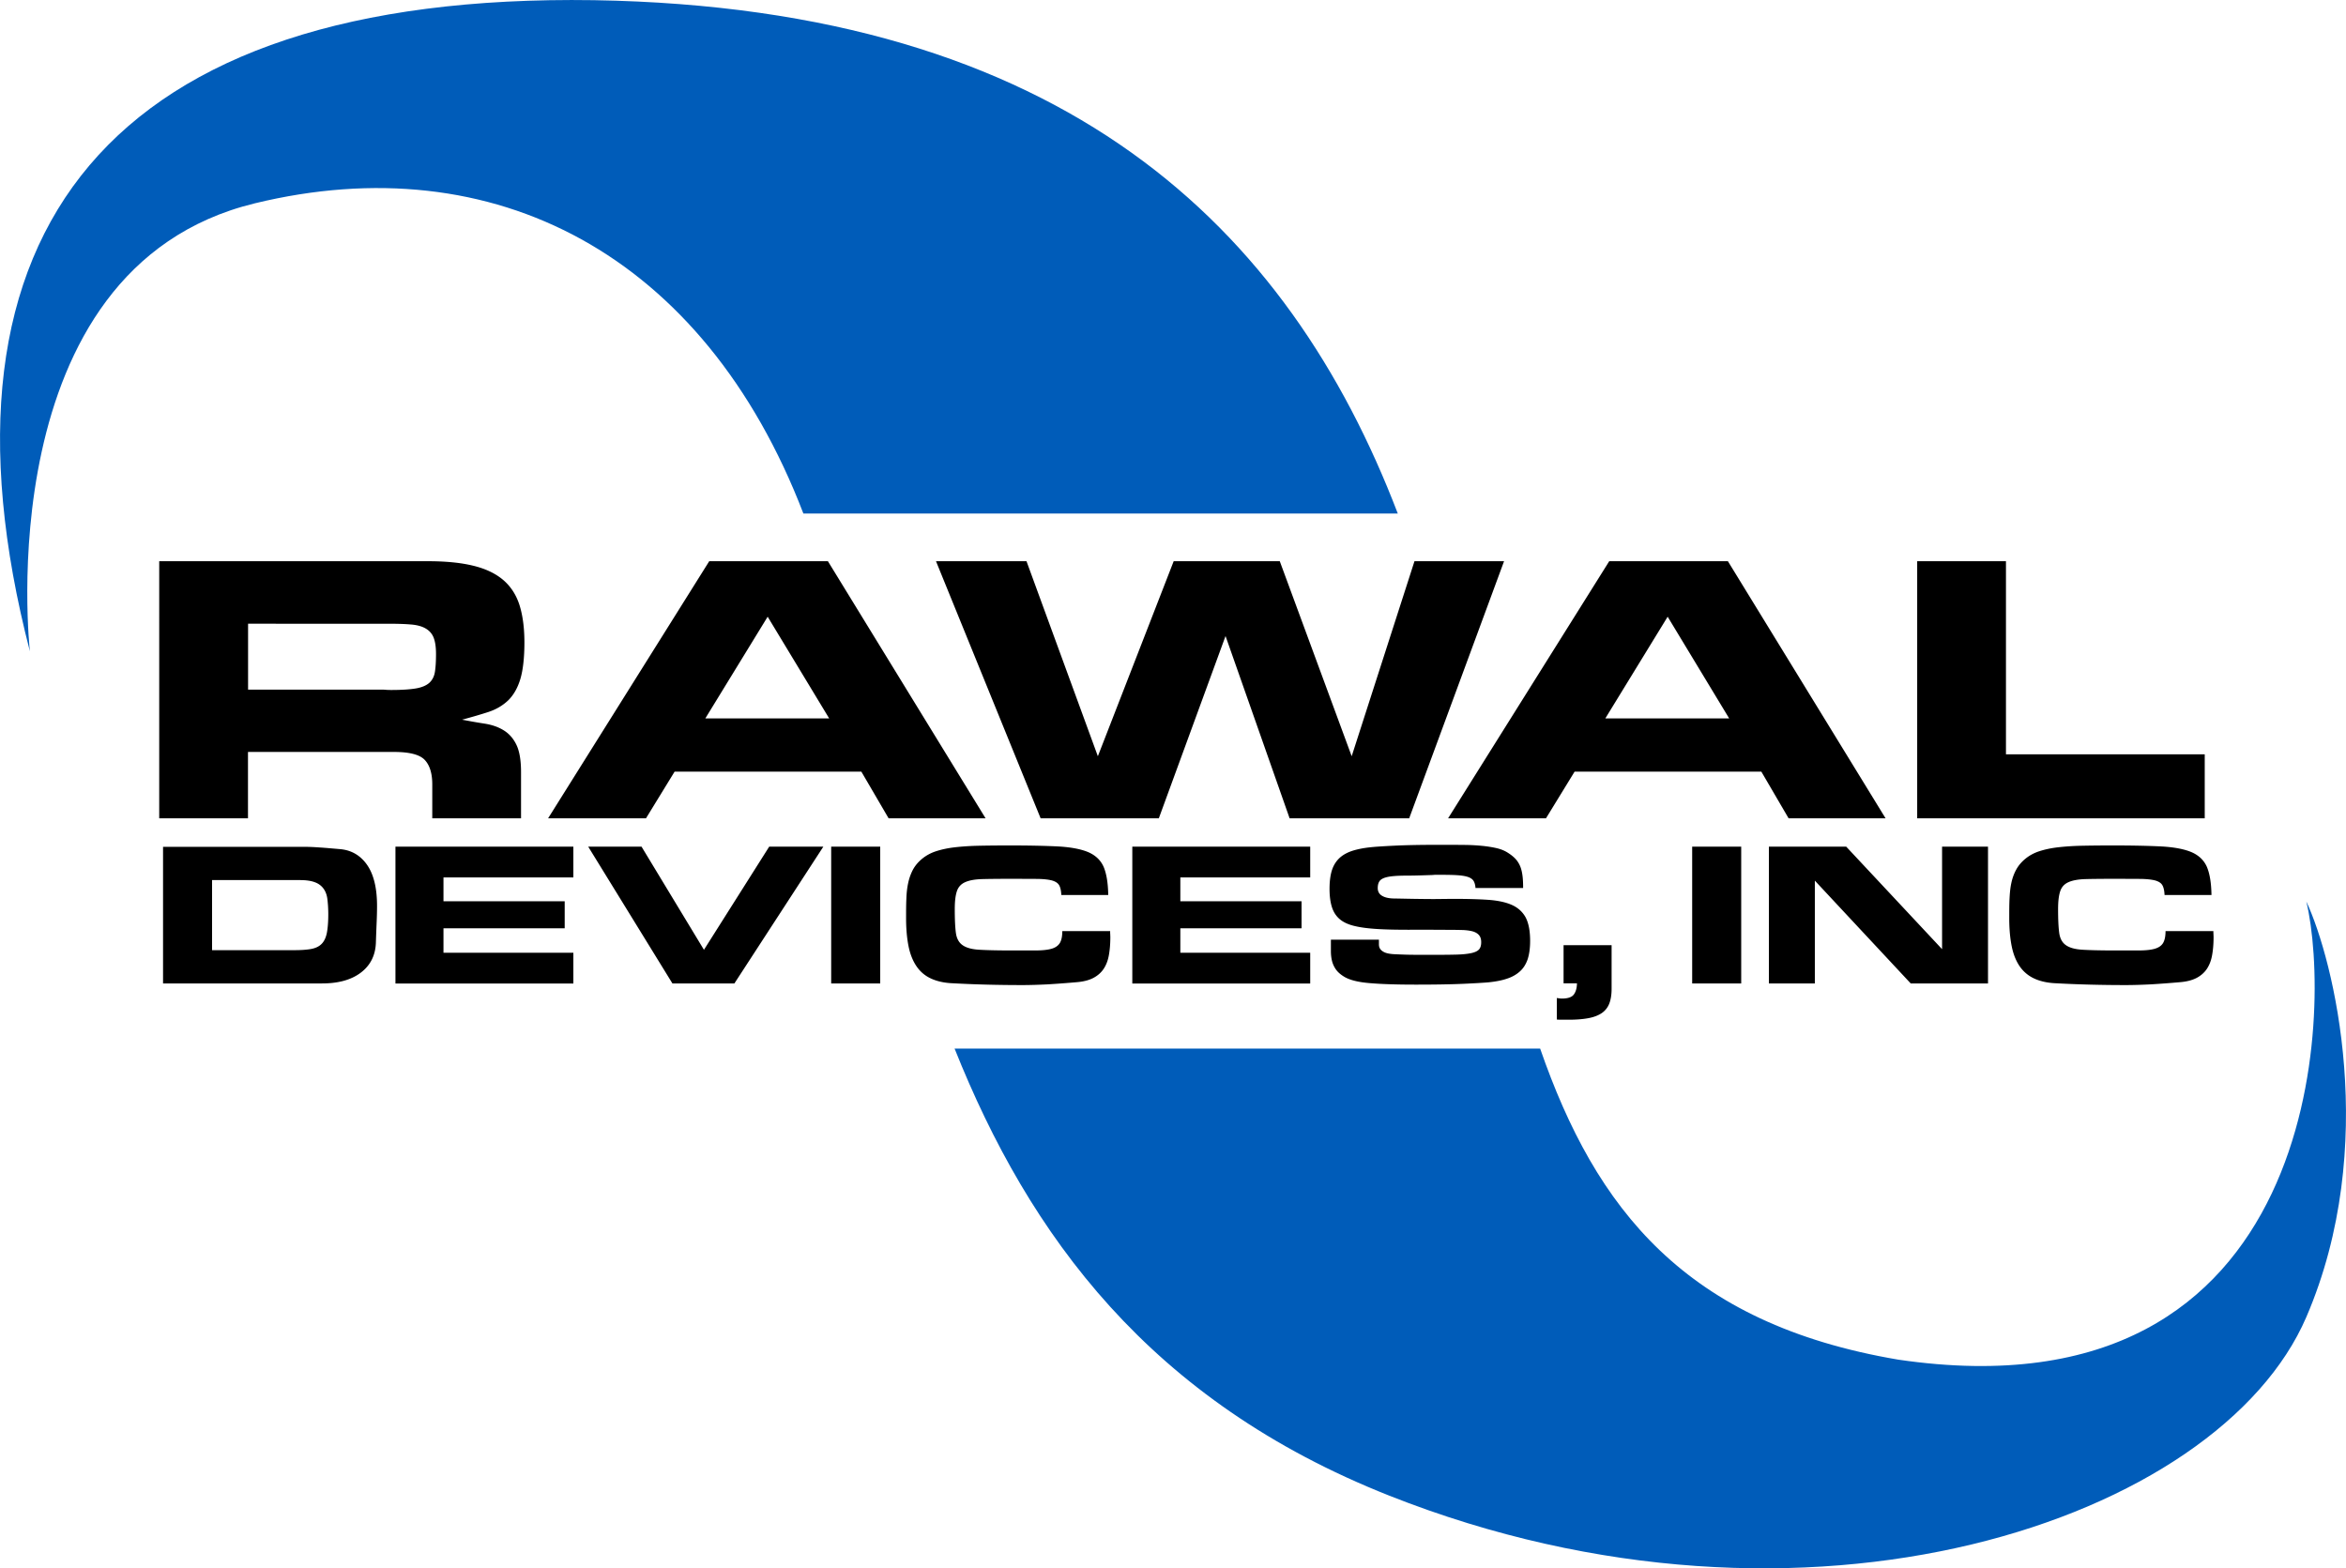
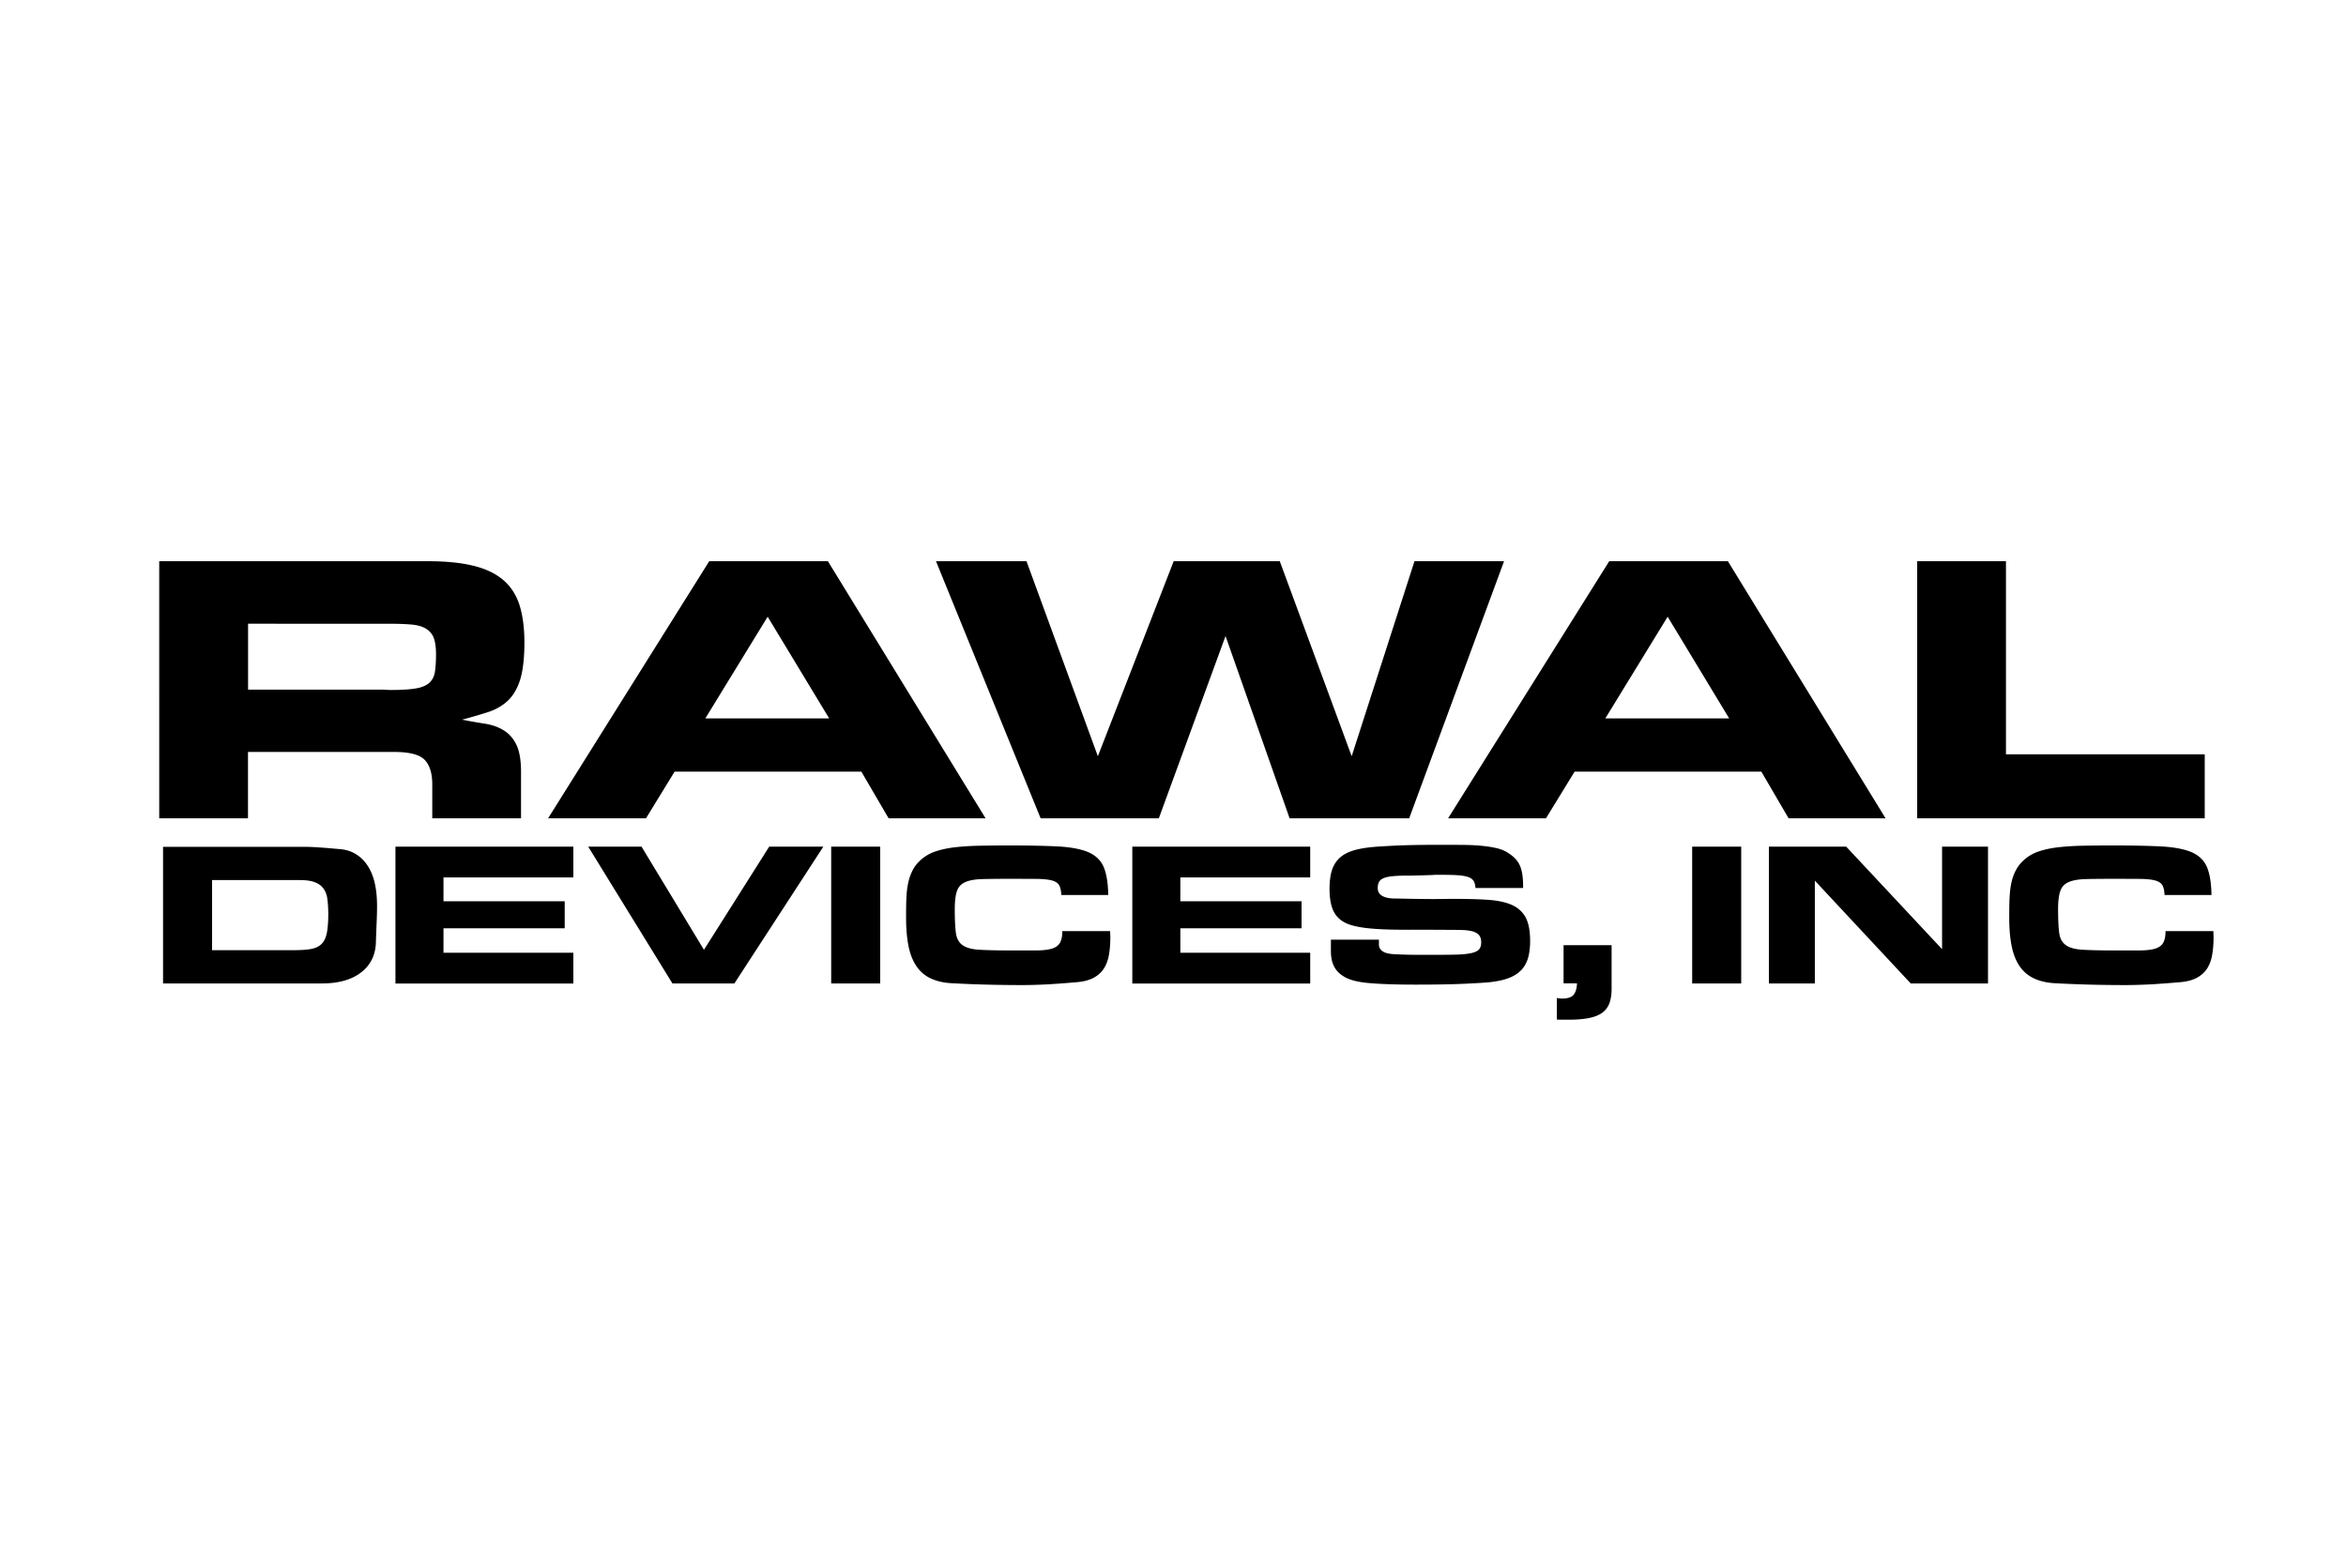
<svg xmlns="http://www.w3.org/2000/svg" class="w-full h-auto" viewBox="0 0 257.41 172.09">
-   <path fill="#005cb9" d="M65.18.02C12.04-.78-8.66 25.3 3.28 71.47c0 0-4.78-42 24.68-49.16 26.21-6.37 49.25 5.54 60.19 34.04h65.22C141.37 24.99 116.84.88 65.18.02ZM253.06 98.94c2.79 11.54 1.99 57.12-44.78 50.25-23.39-3.96-33.2-16.57-39.29-34.13h-64.25c8.19 20.51 21.44 38.67 47.71 49.06 45.78 18.11 91.03 2.69 100.61-19.61 8.07-18.77 2.99-39.21 0-45.58Z" />
  <path fill="currentColor" d="M27.21 82.52v7.27h-9.74V61.58h29.46c1.96 0 3.62.16 4.97.49 1.35.32 2.44.84 3.28 1.54.84.71 1.44 1.62 1.81 2.75.36 1.13.55 2.51.55 4.14s-.15 3.03-.45 4.02c-.3.99-.75 1.76-1.33 2.33-.59.56-1.31.99-2.16 1.27-.86.28-1.82.56-2.9.85.89.17 1.73.32 2.52.44.79.13 1.48.37 2.07.74.59.37 1.05.9 1.38 1.59.33.69.5 1.69.5 2.98v5.07h-9.74v-3.72c0-1.21-.28-2.11-.83-2.69-.55-.58-1.67-.87-3.35-.87H27.23Zm0-6.85H41.7c.25 0 .46 0 .62.02.16.01.36.02.62.02 1.14 0 2.04-.06 2.69-.17.65-.11 1.14-.32 1.47-.61.33-.3.54-.7.62-1.21.08-.51.12-1.16.12-1.95s-.09-1.36-.26-1.8c-.17-.44-.47-.77-.88-1.01-.41-.24-.97-.39-1.66-.44-.7-.06-1.57-.08-2.61-.08H27.22v7.23ZM94.5 84.67H74.02l-3.14 5.12H60.14l17.68-28.21h13.02l17.3 28.21H97.5l-2.99-5.12Zm-3.52-5.84-6.75-11.16-6.84 11.16h13.59ZM165.03 61.58l-10.41 28.21H141.5l-7.03-20-7.32 20h-12.97L102.7 61.58h9.93l7.83 21.4 8.32-21.4h11.64l7.89 21.4 6.89-21.4h9.84ZM193.25 84.67h-20.48l-3.14 5.12h-10.74l17.68-28.21h13.02l17.3 28.21h-10.64l-2.99-5.12Zm-3.52-5.84-6.75-11.16-6.84 11.16h13.59ZM220.1 61.58v21.19h21.81v7.02h-31.55V61.58h9.74ZM17.89 107.91V92.92h15.48c.47 0 1.04.02 1.69.07.66.04 1.39.11 2.22.18 1.26.1 2.26.68 2.99 1.72.73 1.04 1.1 2.55 1.1 4.51 0 .47-.01 1.04-.04 1.73s-.06 1.49-.09 2.39c-.07 1.37-.63 2.44-1.67 3.22-1.04.78-2.45 1.17-4.24 1.17H17.88Zm5.38-3.65h8.97c.77 0 1.4-.04 1.89-.13s.87-.27 1.15-.55c.28-.28.47-.67.58-1.19.1-.52.16-1.2.16-2.06 0-.64-.04-1.21-.1-1.69s-.22-.87-.45-1.17c-.23-.3-.54-.53-.94-.67-.4-.15-.94-.23-1.6-.23h-9.66v7.7ZM43.39 107.91V92.9h19.52v3.38H48.66v2.61h13.3v2.97h-13.3v2.68h14.25v3.38H43.39ZM90.34 92.9l-9.76 15.01h-6.8L64.54 92.9h5.85l6.85 11.32L84.4 92.9h5.93ZM96.58 92.9v15.01H91.2V92.9h5.38ZM116.45 98.19c-.02-.46-.1-.82-.24-1.06-.14-.24-.4-.41-.79-.52-.38-.1-.93-.16-1.64-.17-.71 0-1.64-.01-2.79-.01-1.31 0-2.37.01-3.18.03-.81.02-1.43.13-1.89.33-.46.2-.76.52-.92.98-.16.46-.24 1.12-.24 1.99 0 1.11.04 1.97.12 2.58.08.61.31 1.06.71 1.35.39.29 1 .47 1.82.52.82.05 1.97.08 3.44.08h2.76c.73 0 1.32-.06 1.75-.18.43-.12.73-.33.92-.62.18-.29.28-.73.28-1.32h5.25c0 .12 0 .23.01.33 0 .1.01.21.01.33 0 .77-.06 1.44-.17 2.03-.11.59-.31 1.08-.59 1.49-.28.4-.66.73-1.13.97s-1.06.39-1.76.45c-1.14.1-2.21.18-3.21.24-1.01.05-1.93.08-2.77.08-2.75 0-5.31-.07-7.69-.2-.93-.04-1.71-.22-2.36-.52-.65-.3-1.17-.74-1.57-1.32-.4-.58-.7-1.3-.88-2.17-.18-.87-.28-1.91-.28-3.13 0-.76 0-1.47.03-2.1.02-.64.08-1.22.2-1.76.11-.53.29-1.02.52-1.46.24-.44.57-.84 1.01-1.2.44-.36.95-.64 1.54-.83.59-.19 1.27-.34 2.06-.43.79-.09 1.68-.15 2.68-.17 1-.02 2.12-.03 3.36-.03 2.15 0 3.92.04 5.31.11 1.39.08 2.49.29 3.29.63.8.35 1.36.89 1.68 1.62.31.74.48 1.76.5 3.08h-5.14ZM124.24 107.91V92.9h19.52v3.38h-14.25v2.61h13.3v2.97h-13.3v2.68h14.25v3.38h-19.52ZM161.9 97.49c-.02-.34-.09-.62-.21-.82-.12-.2-.34-.35-.64-.45-.31-.1-.71-.16-1.21-.19s-1.14-.04-1.93-.04h-.34c-.09 0-.2 0-.34.02-1.14.04-2.09.07-2.86.07s-1.39.03-1.86.1c-.47.07-.81.19-1.02.37-.21.18-.32.48-.32.9 0 .37.16.66.47.84.31.19.75.29 1.31.3.79.01 1.54.03 2.24.04.71.01 1.37.02 1.98.02.37 0 .75 0 1.14-.01.39 0 .76-.01 1.12-.01 1.45 0 2.71.03 3.78.1 1.07.07 1.95.25 2.64.55.69.3 1.2.76 1.54 1.37.33.62.5 1.48.5 2.59 0 .78-.09 1.44-.26 1.98-.18.54-.45.99-.83 1.34-.38.35-.85.63-1.43.82-.58.2-1.27.33-2.07.41-.47.04-1.38.1-2.73.16s-3.07.09-5.17.09-3.75-.05-5.05-.16c-1.3-.1-2.25-.34-2.85-.7-.42-.25-.73-.53-.93-.82-.2-.29-.34-.6-.42-.93-.08-.33-.12-.69-.12-1.07v-1.25h5.27v.52c0 .18.04.34.13.48.09.14.24.27.47.38.23.11.58.18 1.05.21.23.01.65.03 1.27.05.62.02 1.4.02 2.35.02 1.22 0 2.23 0 3-.02.78-.01 1.39-.07 1.82-.16.44-.09.73-.23.89-.41.16-.18.24-.44.24-.79s-.08-.59-.24-.78c-.16-.19-.39-.32-.68-.41-.3-.08-.65-.13-1.06-.15-.41-.01-.86-.02-1.35-.02-1.71-.01-3.24-.02-4.57-.01-1.33 0-2.48-.02-3.46-.08s-1.81-.16-2.48-.32c-.67-.15-1.22-.39-1.63-.72-.41-.33-.71-.77-.89-1.31-.18-.54-.28-1.22-.28-2.05 0-.73.07-1.37.22-1.91.15-.54.4-.99.75-1.36.35-.37.81-.65 1.38-.86.57-.2 1.27-.35 2.11-.44.56-.06 1.46-.12 2.72-.18 1.25-.06 2.82-.09 4.71-.09 1 0 1.89 0 2.69.01.8 0 1.5.04 2.13.1.62.06 1.17.15 1.64.26s.88.28 1.23.51c.38.24.69.5.91.76.22.27.38.56.49.88.11.32.17.66.21 1.02.04.37.05.77.05 1.2h-5.22ZM176.83 103.72v4.77c0 .66-.09 1.21-.26 1.64-.17.43-.45.78-.83 1.04-.38.25-.86.44-1.46.55-.59.11-1.3.17-2.12.17h-.7c-.24 0-.45 0-.64-.02v-2.36c.11.01.2.03.28.04.08.01.17.02.28.02.65 0 1.08-.15 1.3-.44.22-.29.34-.7.35-1.23h-1.47v-4.19h5.27ZM191.05 92.9v15.01h-5.38V92.9h5.38ZM218.13 92.9v15.01h-8.48l-10.52-11.28v11.28h-5.04V92.9h8.48l10.52 11.25V92.9h5.04ZM237.5 98.19c-.02-.46-.1-.82-.24-1.06-.14-.24-.4-.41-.79-.52-.39-.1-.93-.16-1.64-.17-.71 0-1.64-.01-2.79-.01-1.31 0-2.37.01-3.17.03-.8.02-1.43.13-1.89.33-.46.2-.76.52-.92.98-.16.46-.24 1.12-.24 1.99 0 1.11.04 1.97.12 2.58.08.61.31 1.06.71 1.35.39.29 1 .47 1.82.52.82.05 1.97.08 3.44.08h2.76c.73 0 1.32-.06 1.74-.18.43-.12.74-.33.92-.62.18-.29.28-.73.28-1.32h5.25c0 .12 0 .23.01.33 0 .1.01.21.01.33 0 .77-.06 1.44-.17 2.03-.11.59-.31 1.08-.59 1.49-.28.4-.66.73-1.13.97-.47.24-1.06.39-1.76.45-1.14.1-2.21.18-3.21.24-1.01.05-1.93.08-2.77.08-2.75 0-5.31-.07-7.69-.2-.93-.04-1.71-.22-2.36-.52a3.9 3.9 0 0 1-1.58-1.32c-.4-.58-.7-1.3-.88-2.17-.18-.87-.28-1.91-.28-3.13 0-.76 0-1.47.03-2.1s.08-1.22.2-1.76c.11-.53.29-1.02.53-1.46.24-.44.57-.84 1.01-1.2.44-.36.95-.64 1.54-.83.59-.19 1.27-.34 2.06-.43.79-.09 1.68-.15 2.68-.17 1-.02 2.12-.03 3.36-.03 2.15 0 3.92.04 5.31.11 1.39.08 2.49.29 3.29.63.8.35 1.36.89 1.68 1.62.31.74.48 1.76.5 3.08h-5.14Z" />
</svg>